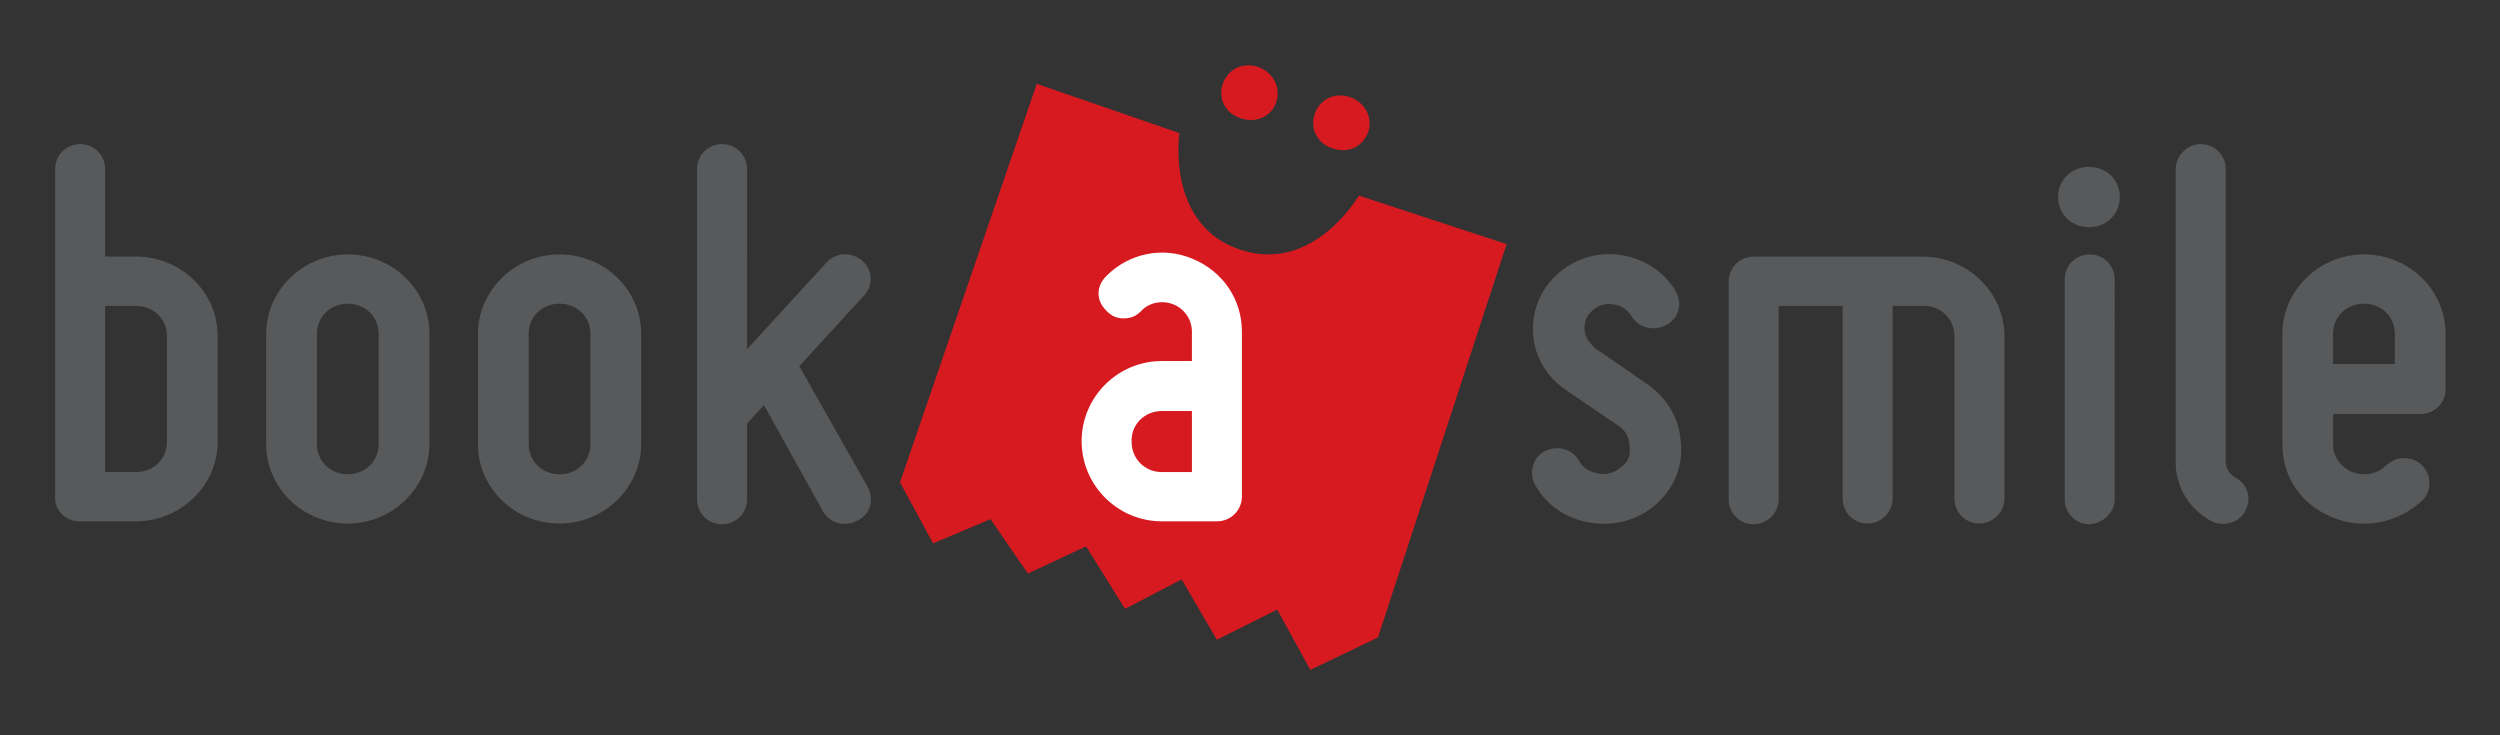
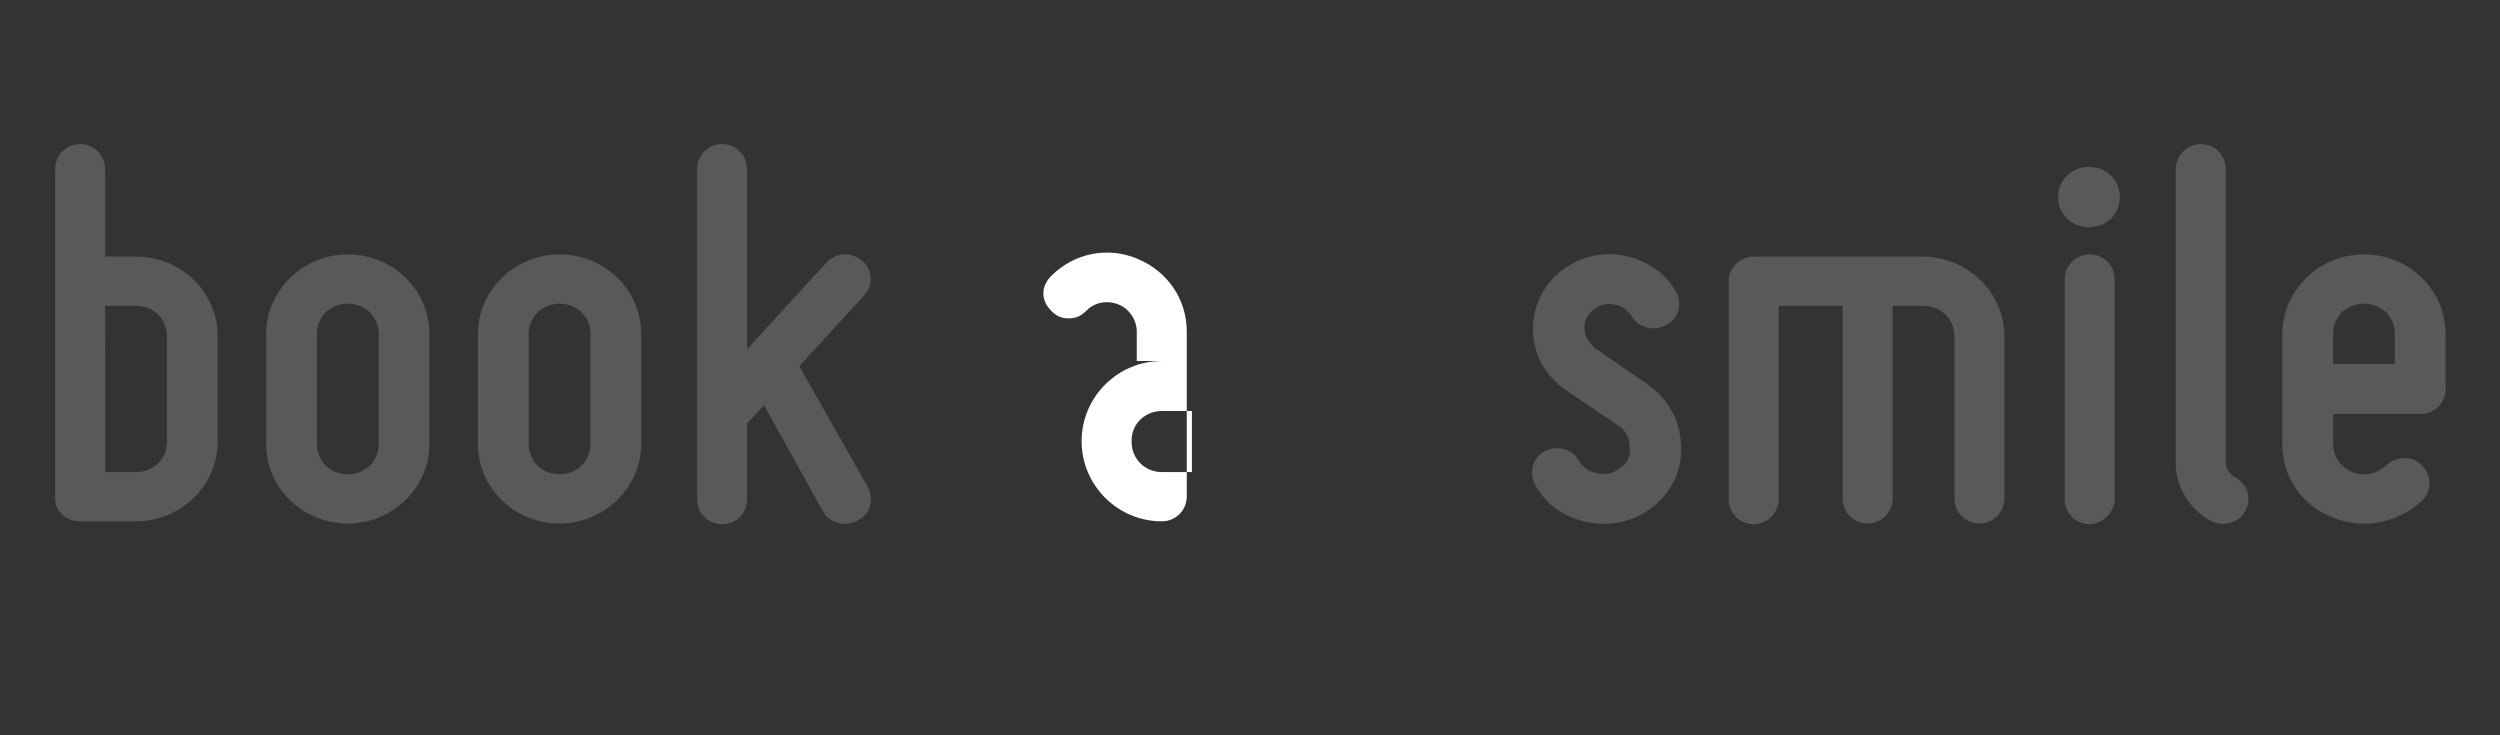
<svg xmlns="http://www.w3.org/2000/svg" xml:space="preserve" id="Layer_1" x="0" y="0" style="enable-background:new 0 0 340 100" version="1.1" viewBox="0 0 340 100">
  <rect x="0" y="0" width="340" height="100" fill="#333333" stroke="none" />
  <style type="text/css">.st0{fill:#d71920}.st1{fill:#58595b}.st2{fill:#fff}</style>
  <g>
-     <path d="M166.3 11.4c.7-2 2.7-3 4.8-2.3 2 .7 3.1 2.7 2.5 4.7s-2.7 3-4.8 2.3c-2.1-.6-3.2-2.7-2.5-4.7zM187.4 86.7l-9.2 4.4-4.5-8.2-8.2 4.1-4.8-8.2-7.7 4-5.3-8.5-7.9 3.7-5.1-7.4-7.8 3.3-4.5-8.3L141 11.4l19.4 6.7s-1.9 12.6 8.4 15.9c9.9 3.2 16-7.4 16-7.4l20.1 6.6-17.5 53.5zM178.8 15.5c.7-2 2.7-3 4.8-2.3 2 .7 3.1 2.7 2.5 4.7-.7 2-2.7 3-4.8 2.3-2.1-.6-3.2-2.7-2.5-4.7z" class="st0" />
    <path d="M10.8 70.9h7.7c6.1 0 11.1-4.9 11.1-10.8V45.7c0-6-5-10.8-11.1-10.8h-4.2V23c0-1.9-1.5-3.4-3.4-3.4S7.5 21.1 7.5 23v44.6c-.1 1.8 1.4 3.3 3.3 3.3zm3.5-29.3h4.2c2.4 0 4.2 1.8 4.2 4.1v14.4c0 2.3-1.8 4.1-4.2 4.1h-4.2V41.6zM47.3 71.2c6.1 0 11.1-4.9 11.1-10.8v-15c0-6-5-10.8-11.1-10.8s-11.1 4.9-11.1 10.8v15c0 6 5 10.8 11.1 10.8zm0-29.9c2.4 0 4.2 1.8 4.2 4.1v15c0 2.3-1.8 4.1-4.2 4.1-2.4 0-4.2-1.8-4.2-4.1v-15c0-2.3 1.8-4.1 4.2-4.1zM76.1 71.2c6.1 0 11.1-4.9 11.1-10.8v-15c0-6-5-10.8-11.1-10.8S65 39.5 65 45.4v15c0 6 5 10.8 11.1 10.8zm0-29.9c2.4 0 4.2 1.8 4.2 4.1v15c0 2.3-1.8 4.1-4.2 4.1-2.4 0-4.2-1.8-4.2-4.1v-15c0-2.3 1.8-4.1 4.2-4.1zM118 66.2l-9.3-16.4 8.8-9.6c1.3-1.4 1.2-3.5-.2-4.7-1.5-1.3-3.6-1.2-4.9.2l-10.8 11.8V23c0-1.9-1.5-3.4-3.4-3.4s-3.4 1.5-3.4 3.4v44.9c0 1.9 1.5 3.4 3.4 3.4s3.4-1.5 3.4-3.4V57.6l2.3-2.5 8 14.4c.9 1.7 3.1 2.2 4.7 1.3 1.8-.8 2.3-2.9 1.4-4.6zM220.5 63.5c-.9.8-1.9 1.1-3.1.9-1.2-.2-2.1-.7-2.7-1.8-.9-1.6-3-2.1-4.7-1.2-1.6.9-2.1 3-1.2 4.6 1.6 2.8 4.3 4.6 7.6 5.1s6.4-.4 8.8-2.5c2.5-2.2 3.7-5.2 3.4-8.4-.2-3.2-1.8-6-4.5-7.9l-7.1-4.9c-.8-.7-1.4-1.5-1.5-2.5-.1-1.1.3-2 1.1-2.7s1.8-1 2.8-.8c1.1.1 1.9.7 2.5 1.6.9 1.6 3.1 2.1 4.7 1.2 1.8-.9 2.2-3 1.3-4.6-1.6-2.7-4.3-4.4-7.4-4.9-3.1-.5-6.2.4-8.6 2.5-2.4 2.1-3.6 5.1-3.4 8.2.2 3.1 1.8 5.8 4.4 7.6l7.2 4.9c.9.6 1.5 1.5 1.5 2.8.2 1.1-.1 2.1-1.1 2.8zM242.2 41.6h8.4v26.2c0 1.9 1.5 3.4 3.4 3.4 1.8 0 3.4-1.5 3.4-3.4V41.6h4.2c2.4 0 4.2 1.8 4.2 4.1v22.1c0 1.9 1.5 3.4 3.4 3.4 1.8 0 3.4-1.5 3.4-3.4V45.7c0-6-5.1-10.8-11.1-10.8h-23c-1.9 0-3.4 1.5-3.4 3.4v29.6c0 1.9 1.5 3.4 3.4 3.4 1.8 0 3.4-1.5 3.4-3.4V41.6h.3zM284.1 30.9c2.4 0 4.2-1.8 4.2-4.1s-1.8-4.1-4.2-4.1c-2.4 0-4.2 1.8-4.2 4.1s1.8 4.1 4.2 4.1zm3.5 37V38c0-1.9-1.5-3.4-3.4-3.4s-3.4 1.5-3.4 3.4v29.9c0 1.9 1.5 3.4 3.4 3.4 1.8-.1 3.4-1.6 3.4-3.4zM300.6 70.8c1.6.9 3.8.4 4.7-1.2 1-1.7.4-3.7-1.2-4.6-.9-.5-1.4-1.3-1.4-2.2V23c0-1.9-1.5-3.4-3.4-3.4-1.8 0-3.4 1.5-3.4 3.4v39.7c-.1 3.3 1.7 6.4 4.7 8.1zM317.3 70.4c4.2 1.7 8.8.7 12.1-2.3.7-.7 1-1.5 1-2.4s-.3-1.7-1-2.4-1.5-1-2.5-1c-.9 0-1.7.4-2.4 1-1.2 1.2-3 1.5-4.6.9-1.6-.7-2.6-2.1-2.6-3.8v-4.1h11.9c1.9 0 3.4-1.5 3.4-3.4v-7.5c0-6-5-10.8-11.1-10.8s-11.1 4.9-11.1 10.8v15c0 4.5 2.6 8.3 6.9 10zm4.2-29.1c2.4 0 4.2 1.8 4.2 4.1v4.1h-8.4v-4.1c0-2.3 1.8-4.1 4.2-4.1z" class="st1" />
-     <path d="M162.1 49.1H158c-6 0-10.9 4.9-10.9 10.9S152 70.9 158 70.9h7.5c1.9 0 3.4-1.5 3.4-3.4V45.1c0-4.4-2.6-8.2-6.7-9.9-4-1.7-8.6-.8-11.7 2.3-.7.7-1.1 1.5-1.1 2.4s.4 1.7 1.1 2.4c.7.7 1.4 1 2.3 1 1 0 1.7-.3 2.4-1 1.1-1.2 2.9-1.5 4.4-.9s2.5 2.1 2.5 3.7v4zm-4.1 6.8h4.1v8.3H158c-2.3 0-4.1-1.8-4.1-4.1-.1-2.4 1.8-4.2 4.1-4.2z" class="st2" />
+     <path d="M162.1 49.1H158c-6 0-10.9 4.9-10.9 10.9S152 70.9 158 70.9c1.9 0 3.4-1.5 3.4-3.4V45.1c0-4.4-2.6-8.2-6.7-9.9-4-1.7-8.6-.8-11.7 2.3-.7.7-1.1 1.5-1.1 2.4s.4 1.7 1.1 2.4c.7.7 1.4 1 2.3 1 1 0 1.7-.3 2.4-1 1.1-1.2 2.9-1.5 4.4-.9s2.5 2.1 2.5 3.7v4zm-4.1 6.8h4.1v8.3H158c-2.3 0-4.1-1.8-4.1-4.1-.1-2.4 1.8-4.2 4.1-4.2z" class="st2" />
  </g>
</svg>